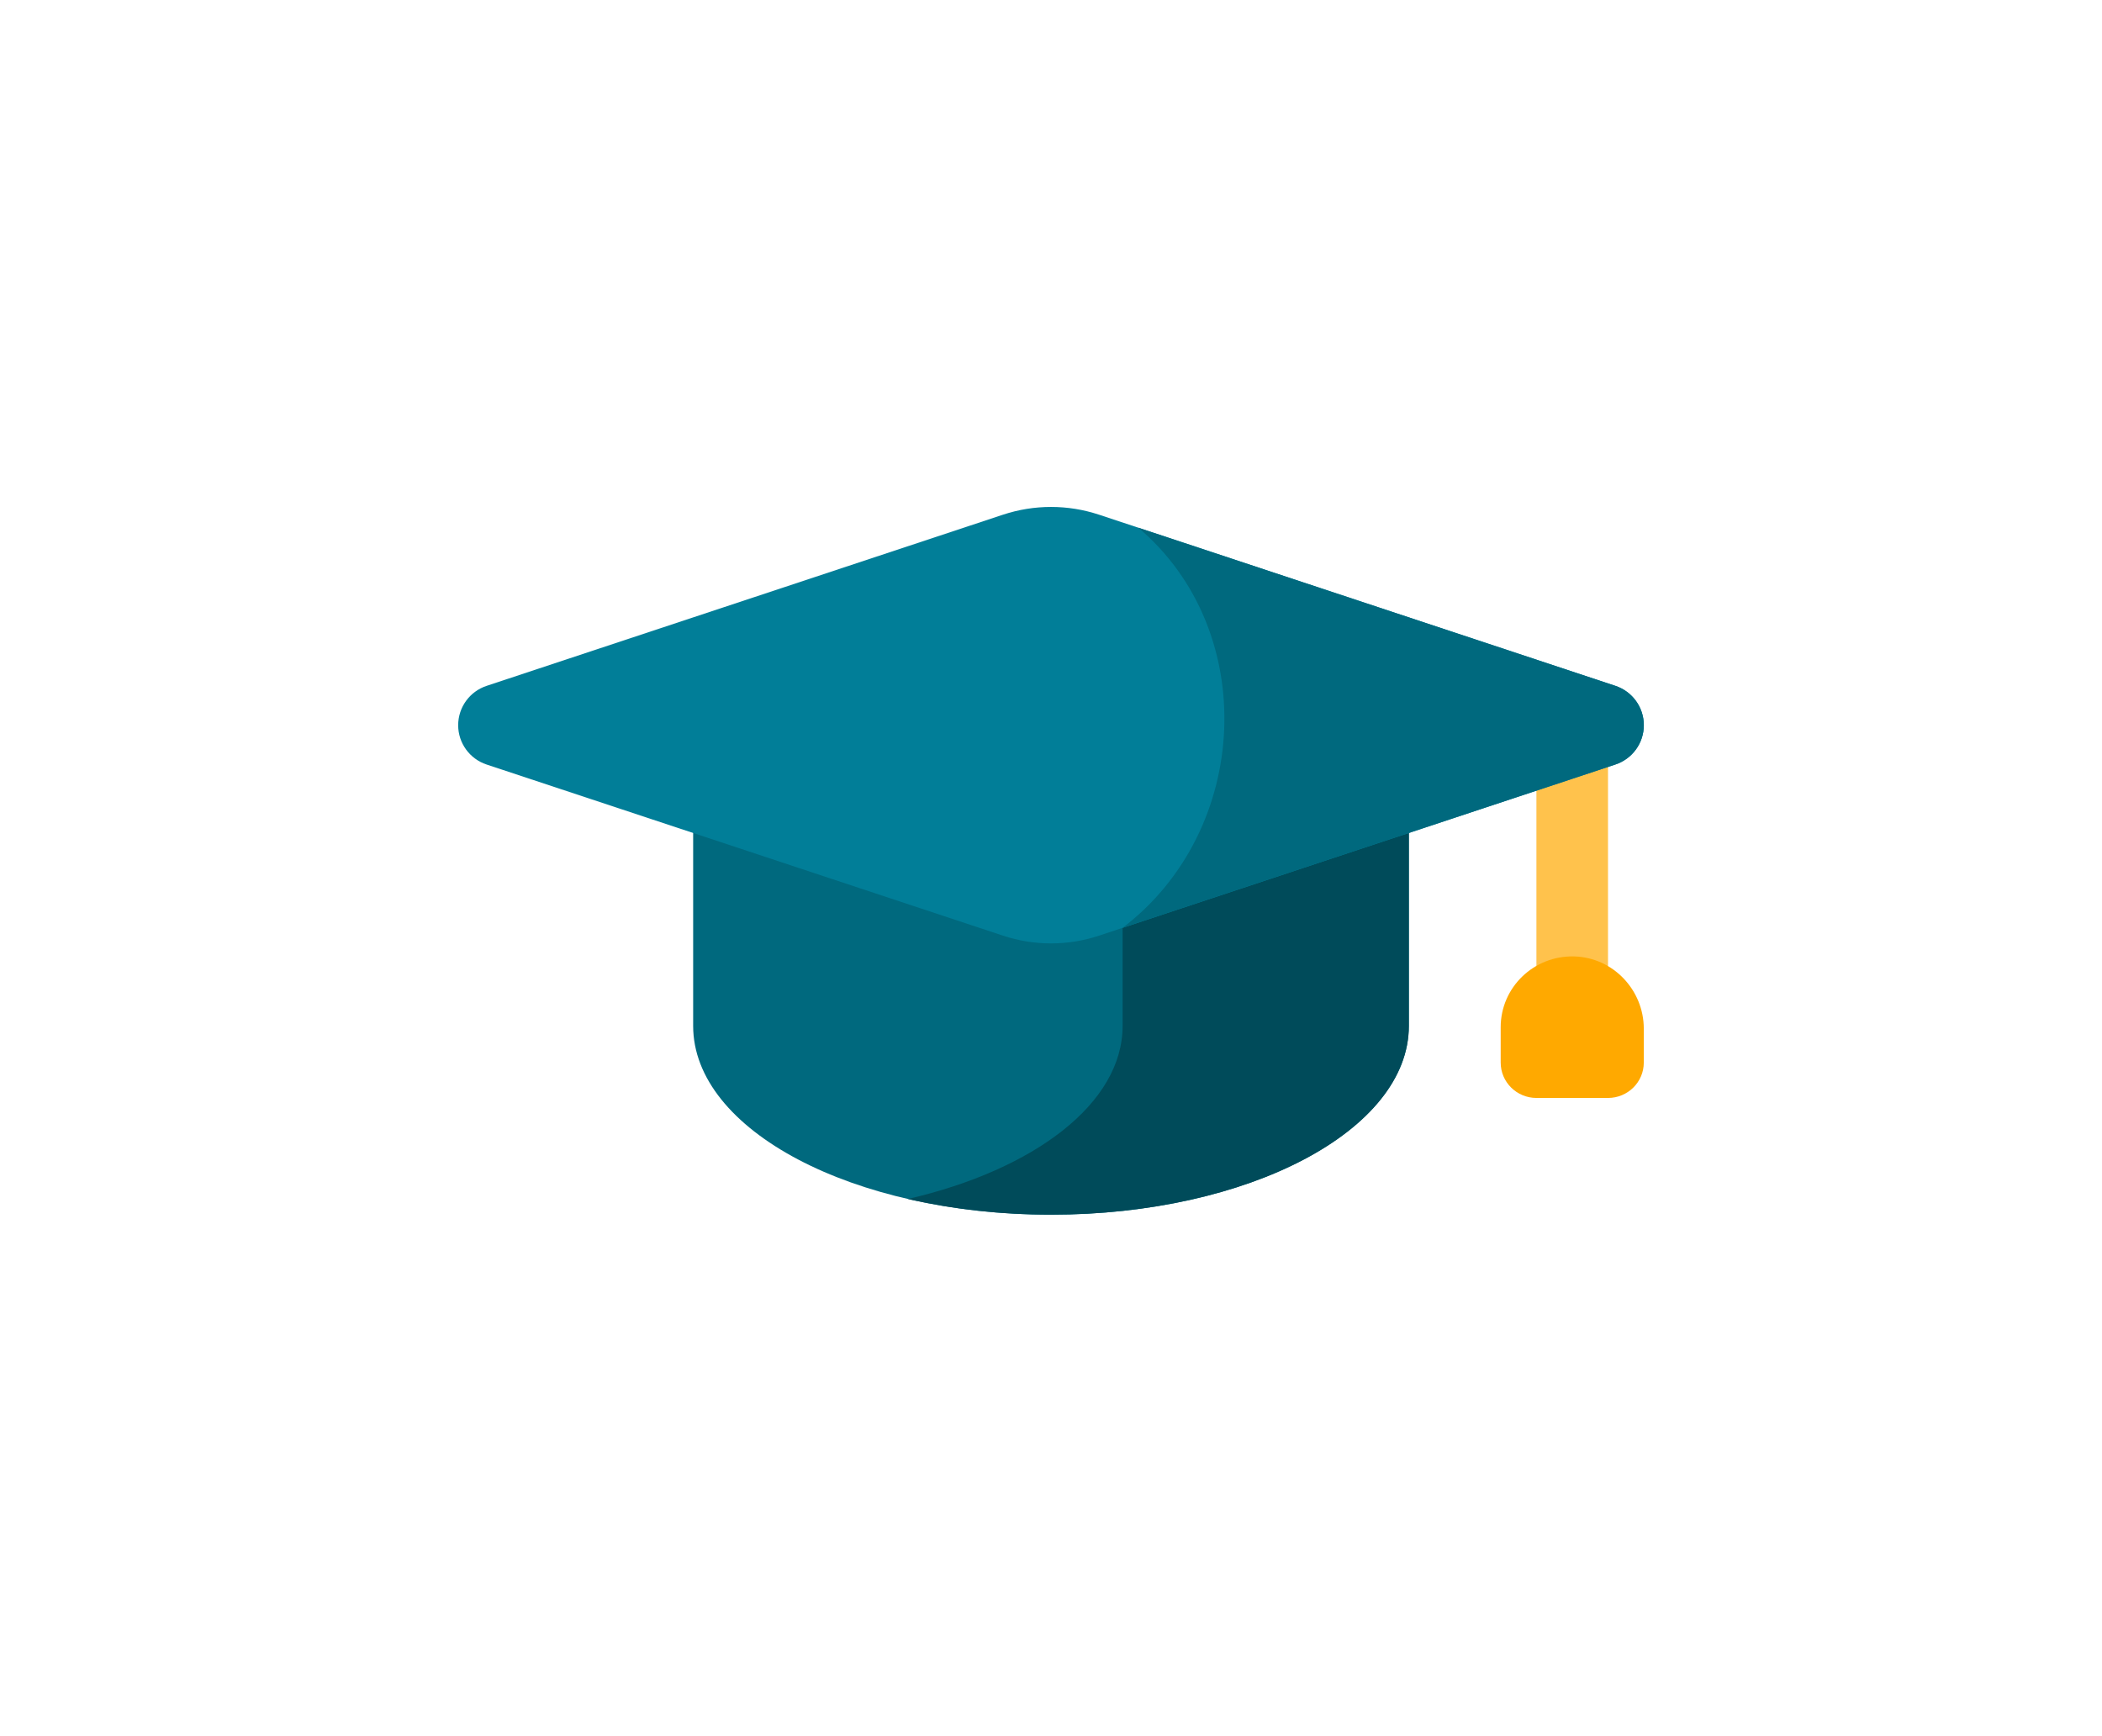
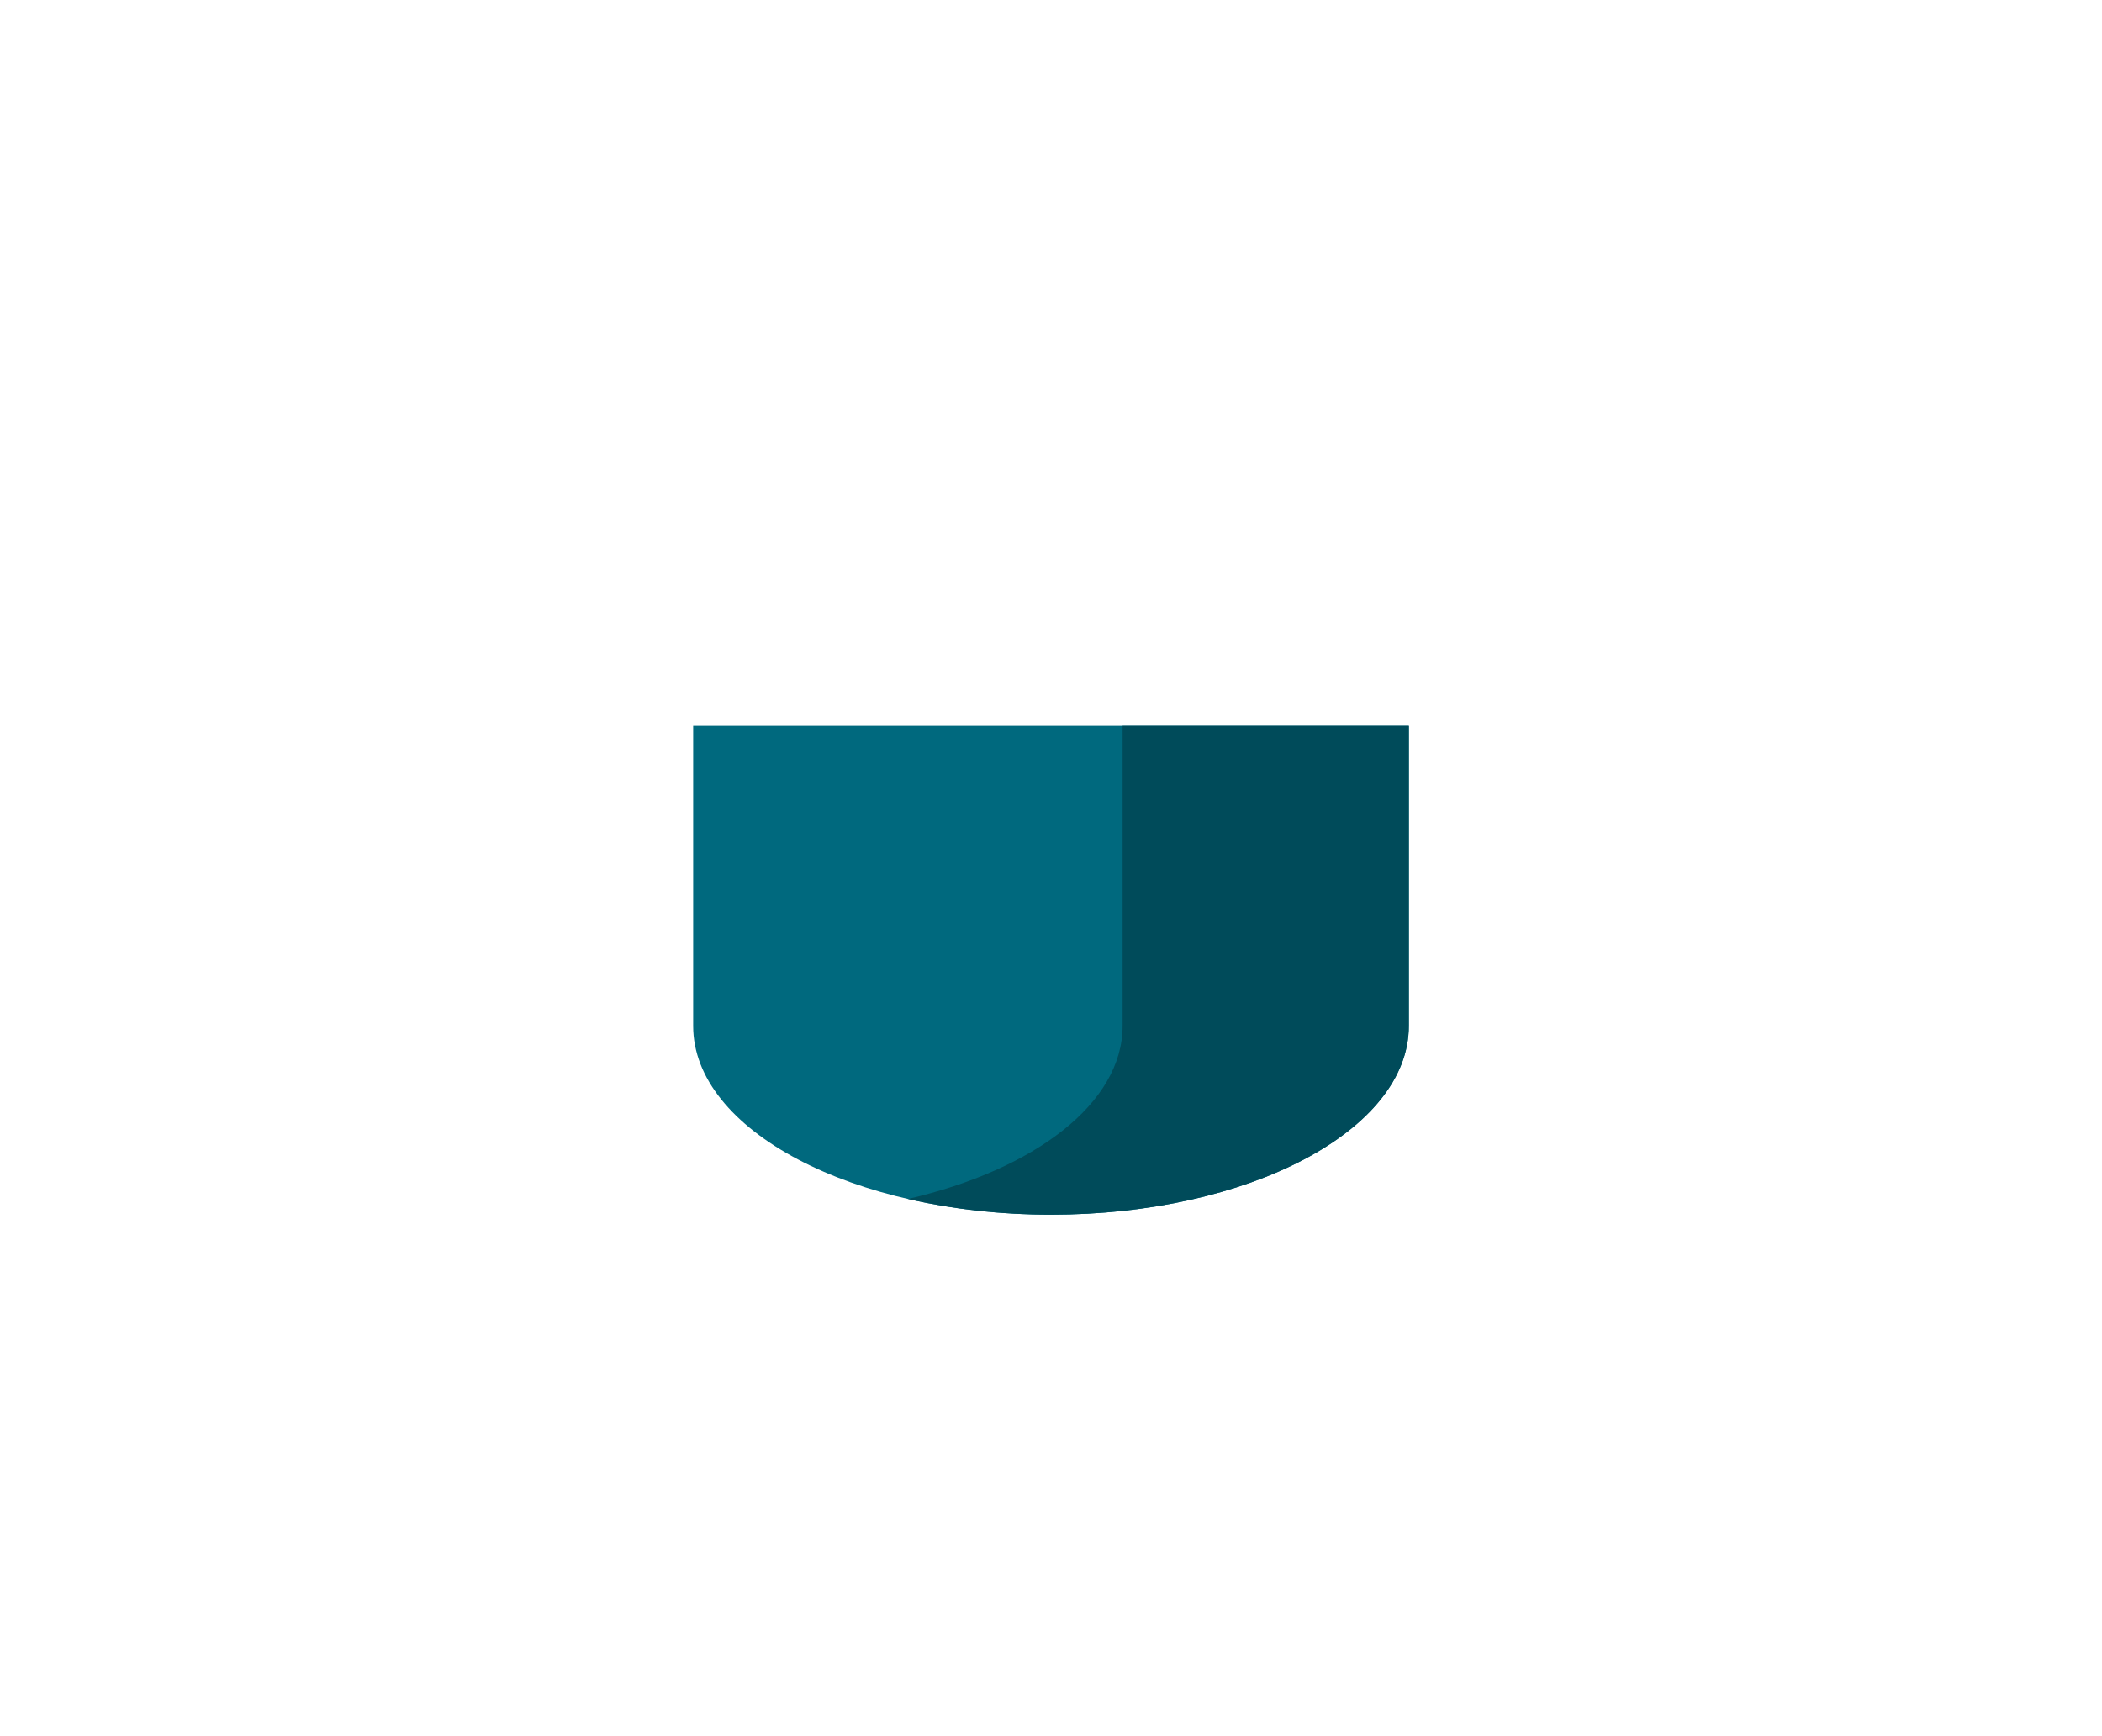
<svg xmlns="http://www.w3.org/2000/svg" width="92" height="76" viewBox="0 0 92 76" fill="none">
  <g filter="url(#filter0_d_7718_3263)">
    <g clip-path="url(#clip0_7718_3263)">
-       <path d="M46 57.182C45.707 57.182 45.411 57.178 45.095 57.17C44.943 57.166 44.792 57.161 44.641 57.155C44.481 57.149 44.324 57.142 44.168 57.132C44.059 57.126 43.952 57.12 43.844 57.112C43.596 57.097 43.348 57.079 43.102 57.057C43.005 57.049 42.906 57.04 42.805 57.03C42.779 57.028 42.753 57.025 42.726 57.023C42.587 57.009 42.45 56.994 42.312 56.98C42.177 56.965 42.042 56.949 41.91 56.933C41.875 56.929 41.84 56.925 41.805 56.92C41.685 56.905 41.565 56.889 41.446 56.873C41.434 56.871 41.089 56.822 41.074 56.819L41.022 56.811C40.958 56.801 40.894 56.792 40.829 56.781C40.728 56.765 40.628 56.749 40.528 56.731C40.4 56.711 40.274 56.688 40.147 56.664C40.105 56.657 40.065 56.65 40.024 56.642C39.899 56.619 39.773 56.595 39.647 56.569L39.637 56.567C39.522 56.544 39.406 56.52 39.289 56.496C39.289 56.496 39.167 56.47 39.15 56.466C39.15 56.466 38.939 56.419 38.876 56.405C38.842 56.398 38.807 56.39 38.773 56.381C35.449 55.61 32.565 54.311 30.43 52.623C27.756 50.509 26.283 47.77 26.283 44.911V39.349L20.012 37.27C17.613 36.474 16 34.253 16 31.744C16 29.236 17.613 27.015 20.012 26.219L42.611 18.729C43.705 18.365 44.846 18.182 46 18.182C47.153 18.182 48.294 18.365 49.389 18.728L71.989 26.219C74.388 27.014 76 29.235 76 31.744C76 33.225 75.446 34.624 74.434 35.704V40.568C75.43 41.821 76 43.391 76 45.03V46.514C76 49.58 73.478 52.073 70.38 52.073H67.247C65.831 52.073 64.535 51.552 63.546 50.694C62.415 52.079 60.88 53.289 58.982 54.291C55.448 56.155 50.837 57.182 46 57.182Z" fill="white" />
      <path d="M71.945 45.03V46.514C71.945 47.37 71.243 48.063 70.379 48.063H67.246C66.382 48.063 65.68 47.37 65.68 46.514V44.965C65.68 43.819 66.311 42.817 67.246 42.282V34.611L61.66 36.463V44.911C61.66 49.474 54.649 53.172 45.999 53.172C45.728 53.172 45.459 53.168 45.193 53.161C45.059 53.158 44.926 53.153 44.794 53.148C44.661 53.143 44.529 53.137 44.397 53.129C44.302 53.124 44.208 53.119 44.114 53.112C43.895 53.099 43.677 53.083 43.461 53.064C43.356 53.055 43.252 53.046 43.149 53.035C43.146 53.036 43.144 53.035 43.142 53.035C43.011 53.022 42.88 53.008 42.75 52.993C42.621 52.979 42.491 52.963 42.362 52.947C42.359 52.947 42.356 52.947 42.352 52.946C42.233 52.931 42.113 52.915 41.994 52.899C41.897 52.885 41.8 52.871 41.702 52.857C41.632 52.846 41.56 52.836 41.49 52.824C41.395 52.809 41.302 52.794 41.209 52.778C41.093 52.759 40.979 52.739 40.864 52.717C40.839 52.713 40.815 52.709 40.79 52.704C40.681 52.684 40.571 52.663 40.463 52.641C40.353 52.619 40.244 52.596 40.135 52.573C40.106 52.567 40.079 52.561 40.05 52.555C39.948 52.532 39.846 52.51 39.744 52.486C39.741 52.486 39.737 52.485 39.734 52.484C34.202 51.21 30.337 48.299 30.337 44.911V36.463L21.299 33.467C20.555 33.221 20.053 32.526 20.053 31.744C20.053 30.962 20.555 30.268 21.299 30.022L43.898 22.53C45.262 22.078 46.736 22.078 48.1 22.53L49.82 23.101L70.699 30.022C71.443 30.268 71.945 30.962 71.945 31.744C71.945 32.233 71.749 32.688 71.42 33.019C71.223 33.218 70.978 33.374 70.699 33.466L70.379 33.573V42.292C71.319 42.843 71.945 43.876 71.945 45.03Z" fill="white" />
-       <path d="M70.379 32.4H67.246V43.244H70.379V32.4Z" fill="#FFC24C" />
-       <path d="M68.901 41.867C70.606 41.913 71.945 43.341 71.945 45.029V46.514C71.945 47.369 71.244 48.062 70.379 48.062H67.248C66.383 48.062 65.682 47.369 65.682 46.514V44.965C65.681 43.224 67.131 41.819 68.901 41.867Z" fill="#FFA900" />
      <path d="M61.661 31.744V44.91C61.661 49.474 54.65 53.172 46 53.172C37.349 53.172 30.338 49.473 30.338 44.91V31.744H61.661Z" fill="#00697E" />
      <path d="M49.134 44.91V31.744H61.663V44.91C61.663 49.474 54.651 53.172 46.001 53.172C43.773 53.172 41.655 52.926 39.736 52.484C45.267 51.209 49.134 48.298 49.134 44.91Z" fill="#004B5A" />
-       <path d="M21.3 30.022L43.9 22.53C45.264 22.078 46.737 22.078 48.102 22.53L70.701 30.022C71.445 30.268 71.947 30.962 71.947 31.744C71.947 32.526 71.445 33.22 70.701 33.466L48.101 40.958C46.737 41.41 45.263 41.41 43.899 40.958L21.299 33.467C20.555 33.221 20.053 32.527 20.053 31.745C20.054 30.962 20.555 30.268 21.3 30.022Z" fill="#017E98" />
-       <path d="M49.821 23.1L70.7 30.021C71.444 30.268 71.947 30.962 71.947 31.744C71.947 32.526 71.445 33.219 70.7 33.466L49.133 40.615C54.748 36.342 55.145 27.601 49.821 23.1Z" fill="#00697E" />
    </g>
  </g>
  <defs>
    <filter id="filter0_d_7718_3263" x="-8" y="-16" width="108" height="108" filterUnits="userSpaceOnUse" color-interpolation-filters="sRGB">
      <feFlood flood-opacity="0" result="BackgroundImageFix" />
      <feColorMatrix in="SourceAlpha" type="matrix" values="0 0 0 0 0 0 0 0 0 0 0 0 0 0 0 0 0 0 127 0" result="hardAlpha" />
      <feOffset />
      <feGaussianBlur stdDeviation="8" />
      <feColorMatrix type="matrix" values="0 0 0 0 0.283 0 0 0 0 0.353 0 0 0 0 0.404 0 0 0 0.25 0" />
      <feBlend mode="normal" in2="BackgroundImageFix" result="effect1_dropShadow_7718_3263" />
      <feBlend mode="normal" in="SourceGraphic" in2="effect1_dropShadow_7718_3263" result="shape" />
    </filter>
    <clipPath id="clip0_7718_3263">
      <rect width="60" height="39" fill="white" transform="translate(16 18.182)" />
    </clipPath>
  </defs>
</svg>